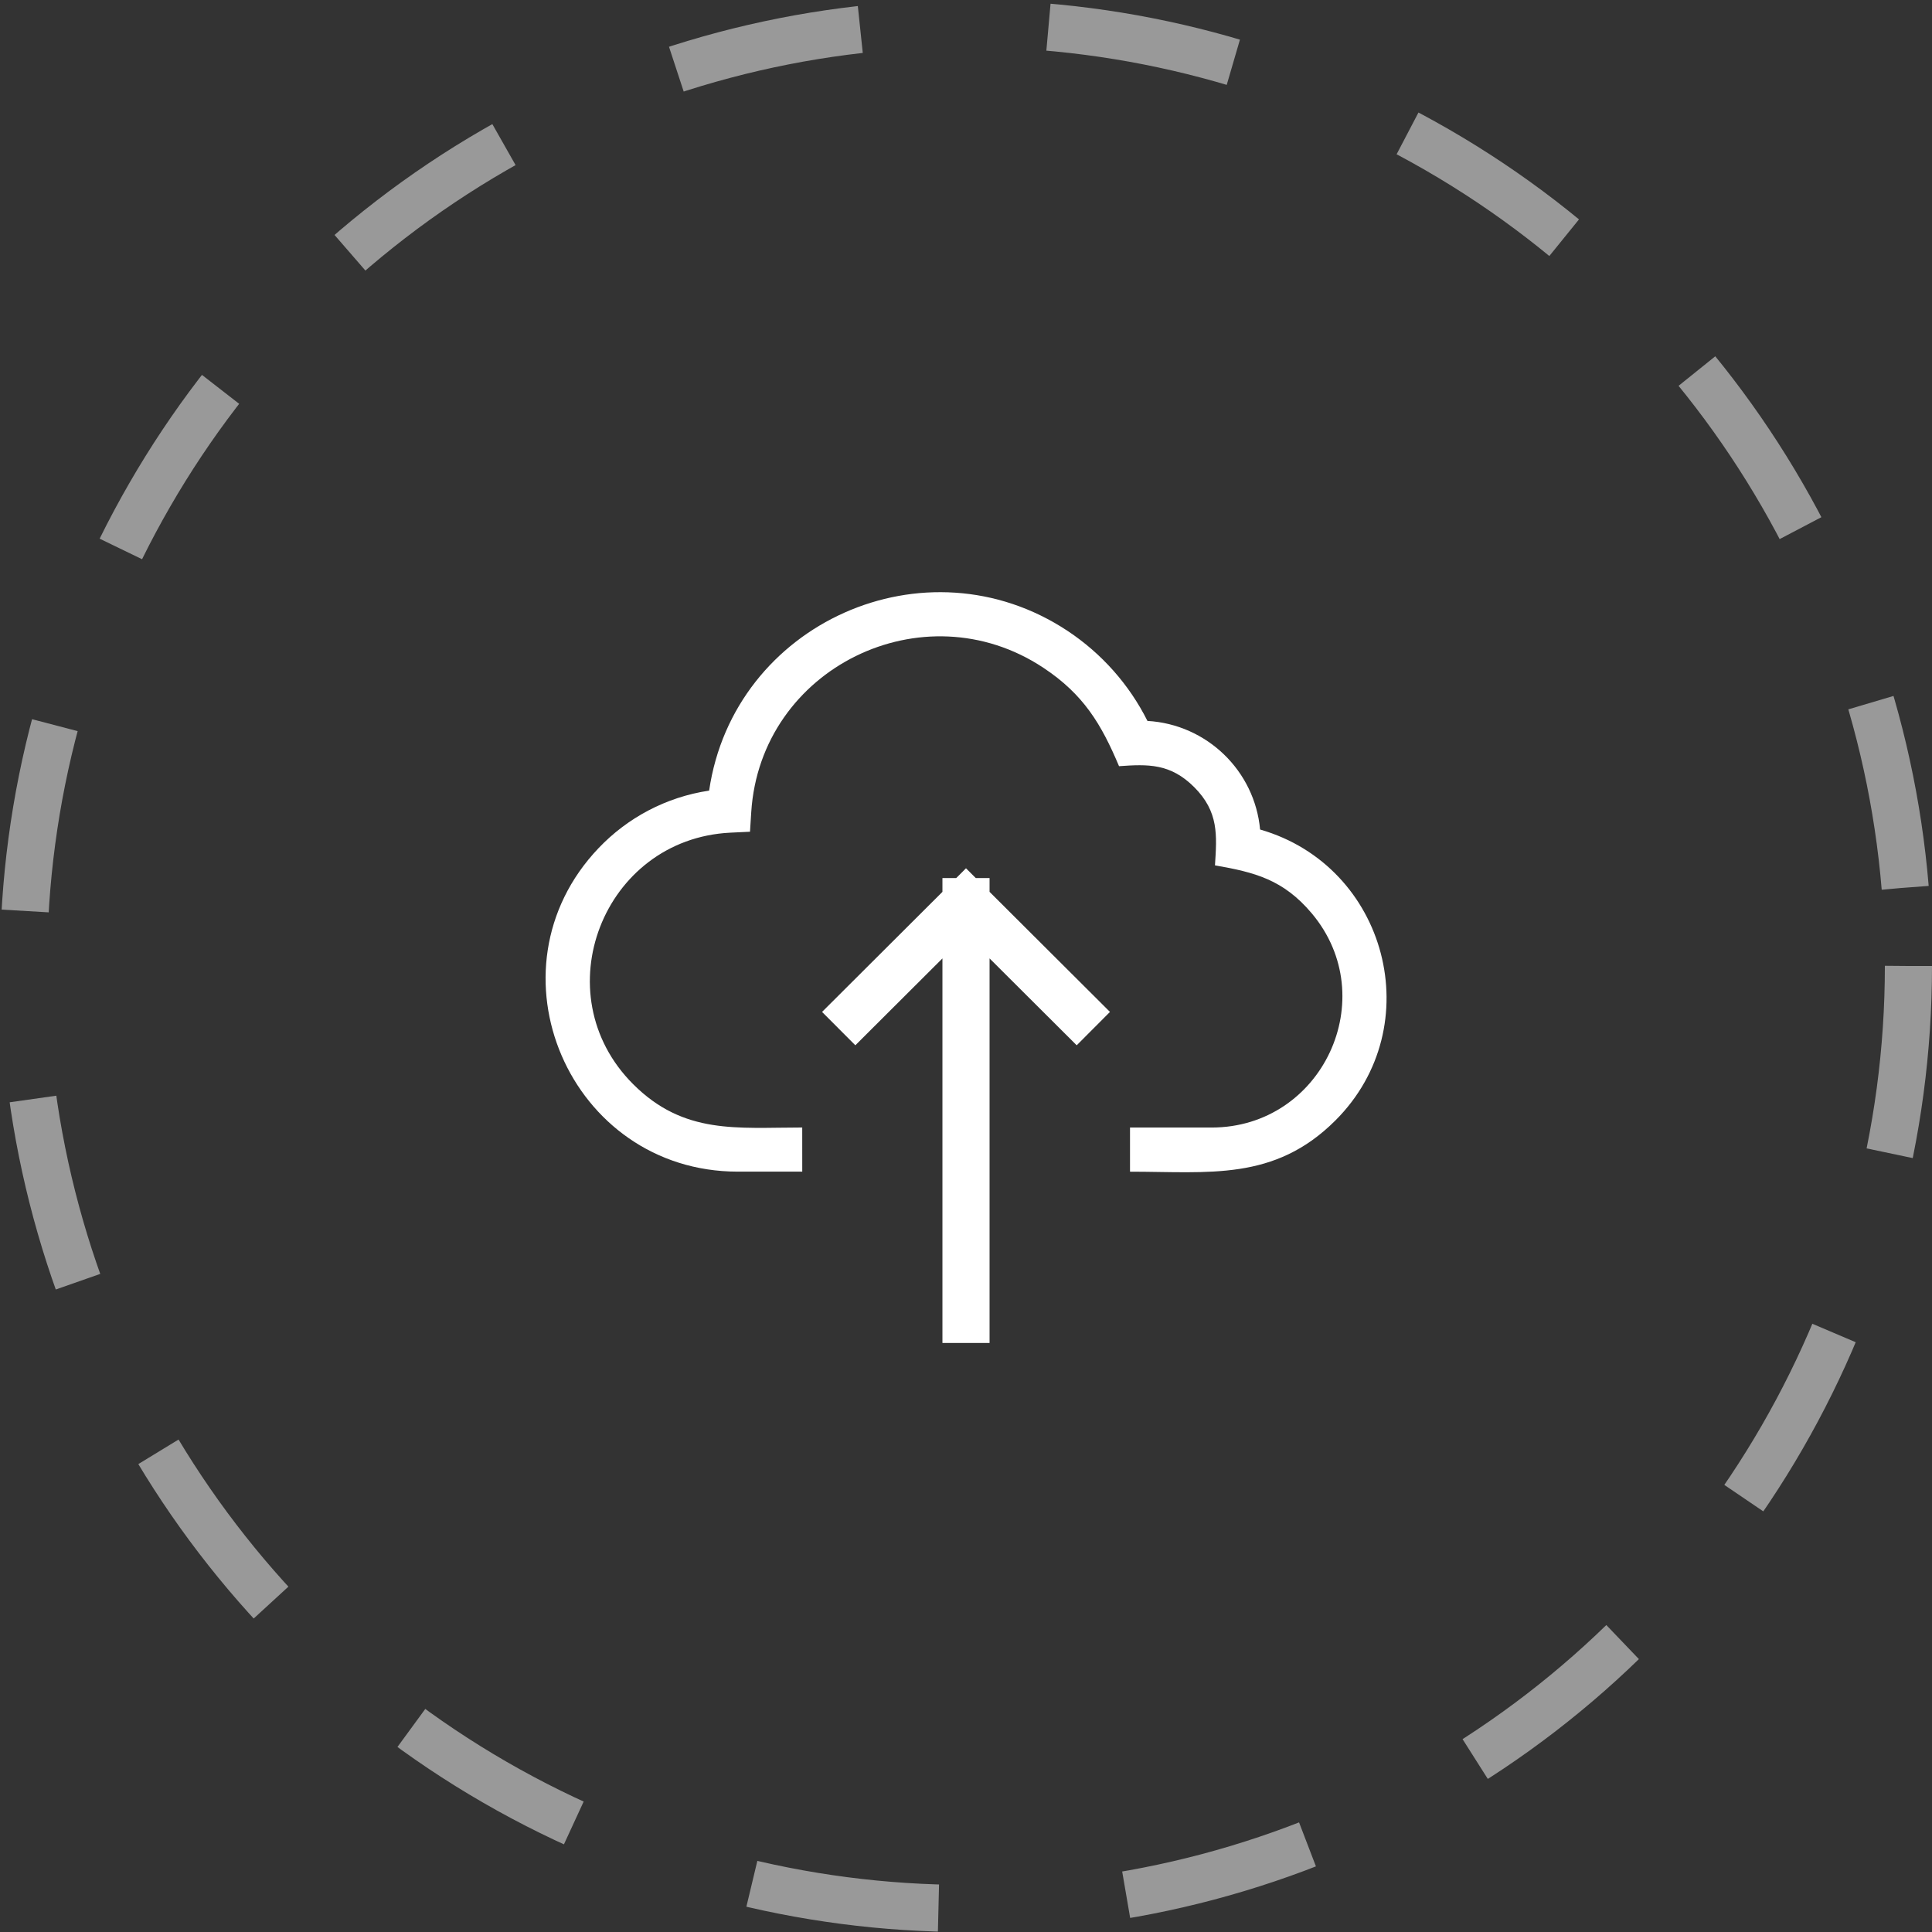
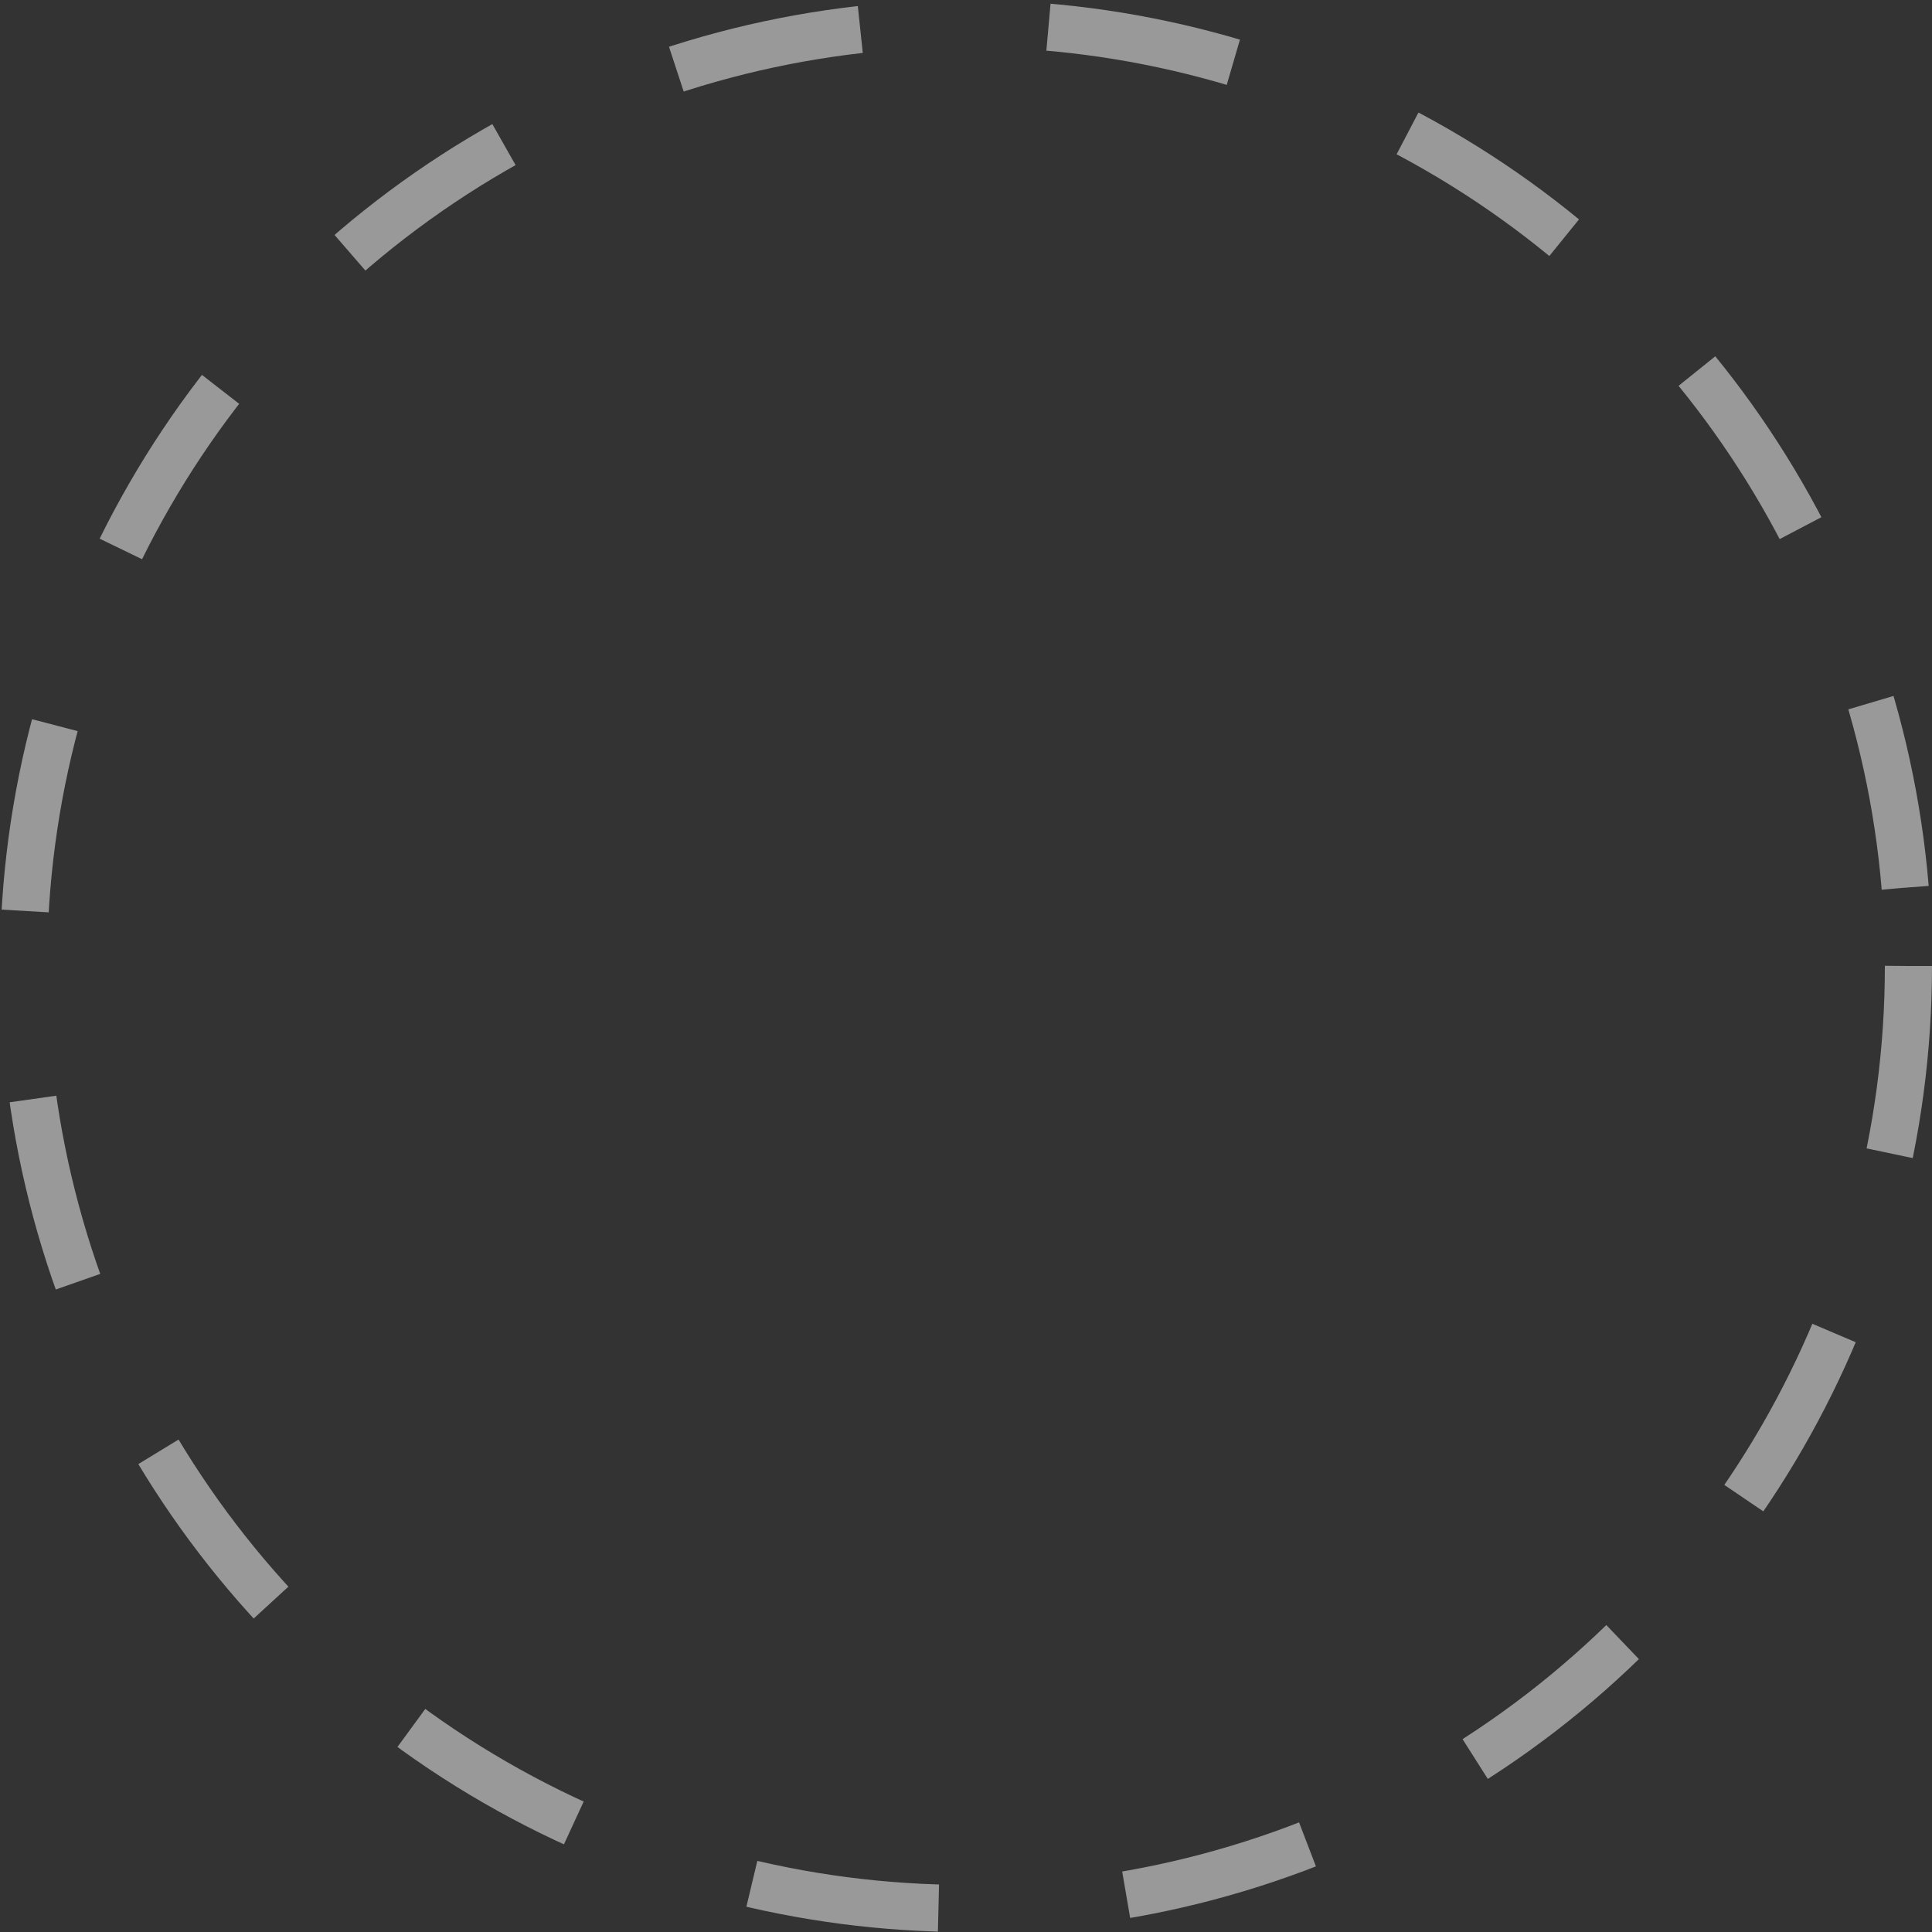
<svg xmlns="http://www.w3.org/2000/svg" width="82" height="82" viewBox="0 0 82 82" fill="none">
  <rect x="0" y="0" width="82" height="82" fill="#333333" stroke="none" />
  <circle opacity="0.5" cx="41" cy="41" r="40" stroke="white" stroke-width="2" stroke-dasharray="8 8" />
  <g clip-path="url(#clip0_2011_128)">
-     <path fill-rule="evenodd" clip-rule="evenodd" d="M34.05 49.728H31.317C24.177 49.728 20.48 41.165 25.407 35.995C26.627 34.714 28.263 33.83 30.098 33.556C31.135 26.446 39.292 22.787 45.317 26.781C46.754 27.734 47.926 29.051 48.701 30.598C51.218 30.743 53.253 32.711 53.482 35.207C58.873 36.757 60.688 43.557 56.674 47.56C54.086 50.141 51.309 49.73 47.961 49.73V47.856H51.423C56.134 47.856 58.686 42.35 55.678 38.769C54.463 37.324 53.245 37.022 51.567 36.728C51.648 35.457 51.736 34.457 50.682 33.405C49.671 32.397 48.721 32.432 47.495 32.519C46.741 30.73 45.991 29.474 44.282 28.341C39.195 24.969 32.275 28.35 31.885 34.469L31.832 35.301L30.994 35.341C25.59 35.611 23.033 42.188 26.878 46.021C29.03 48.167 31.275 47.855 34.049 47.855L34.05 49.728Z" fill="white" />
    <path d="M41 38.268V57M41 38.268L45.696 42.951M41 38.268L36.305 42.951" stroke="white" stroke-width="2" stroke-linecap="square" />
  </g>
  <defs>
    <clipPath id="clip0_2011_128">
-       <rect width="36" height="32" fill="white" transform="translate(23 25)" />
-     </clipPath>
+       </clipPath>
  </defs>
</svg>